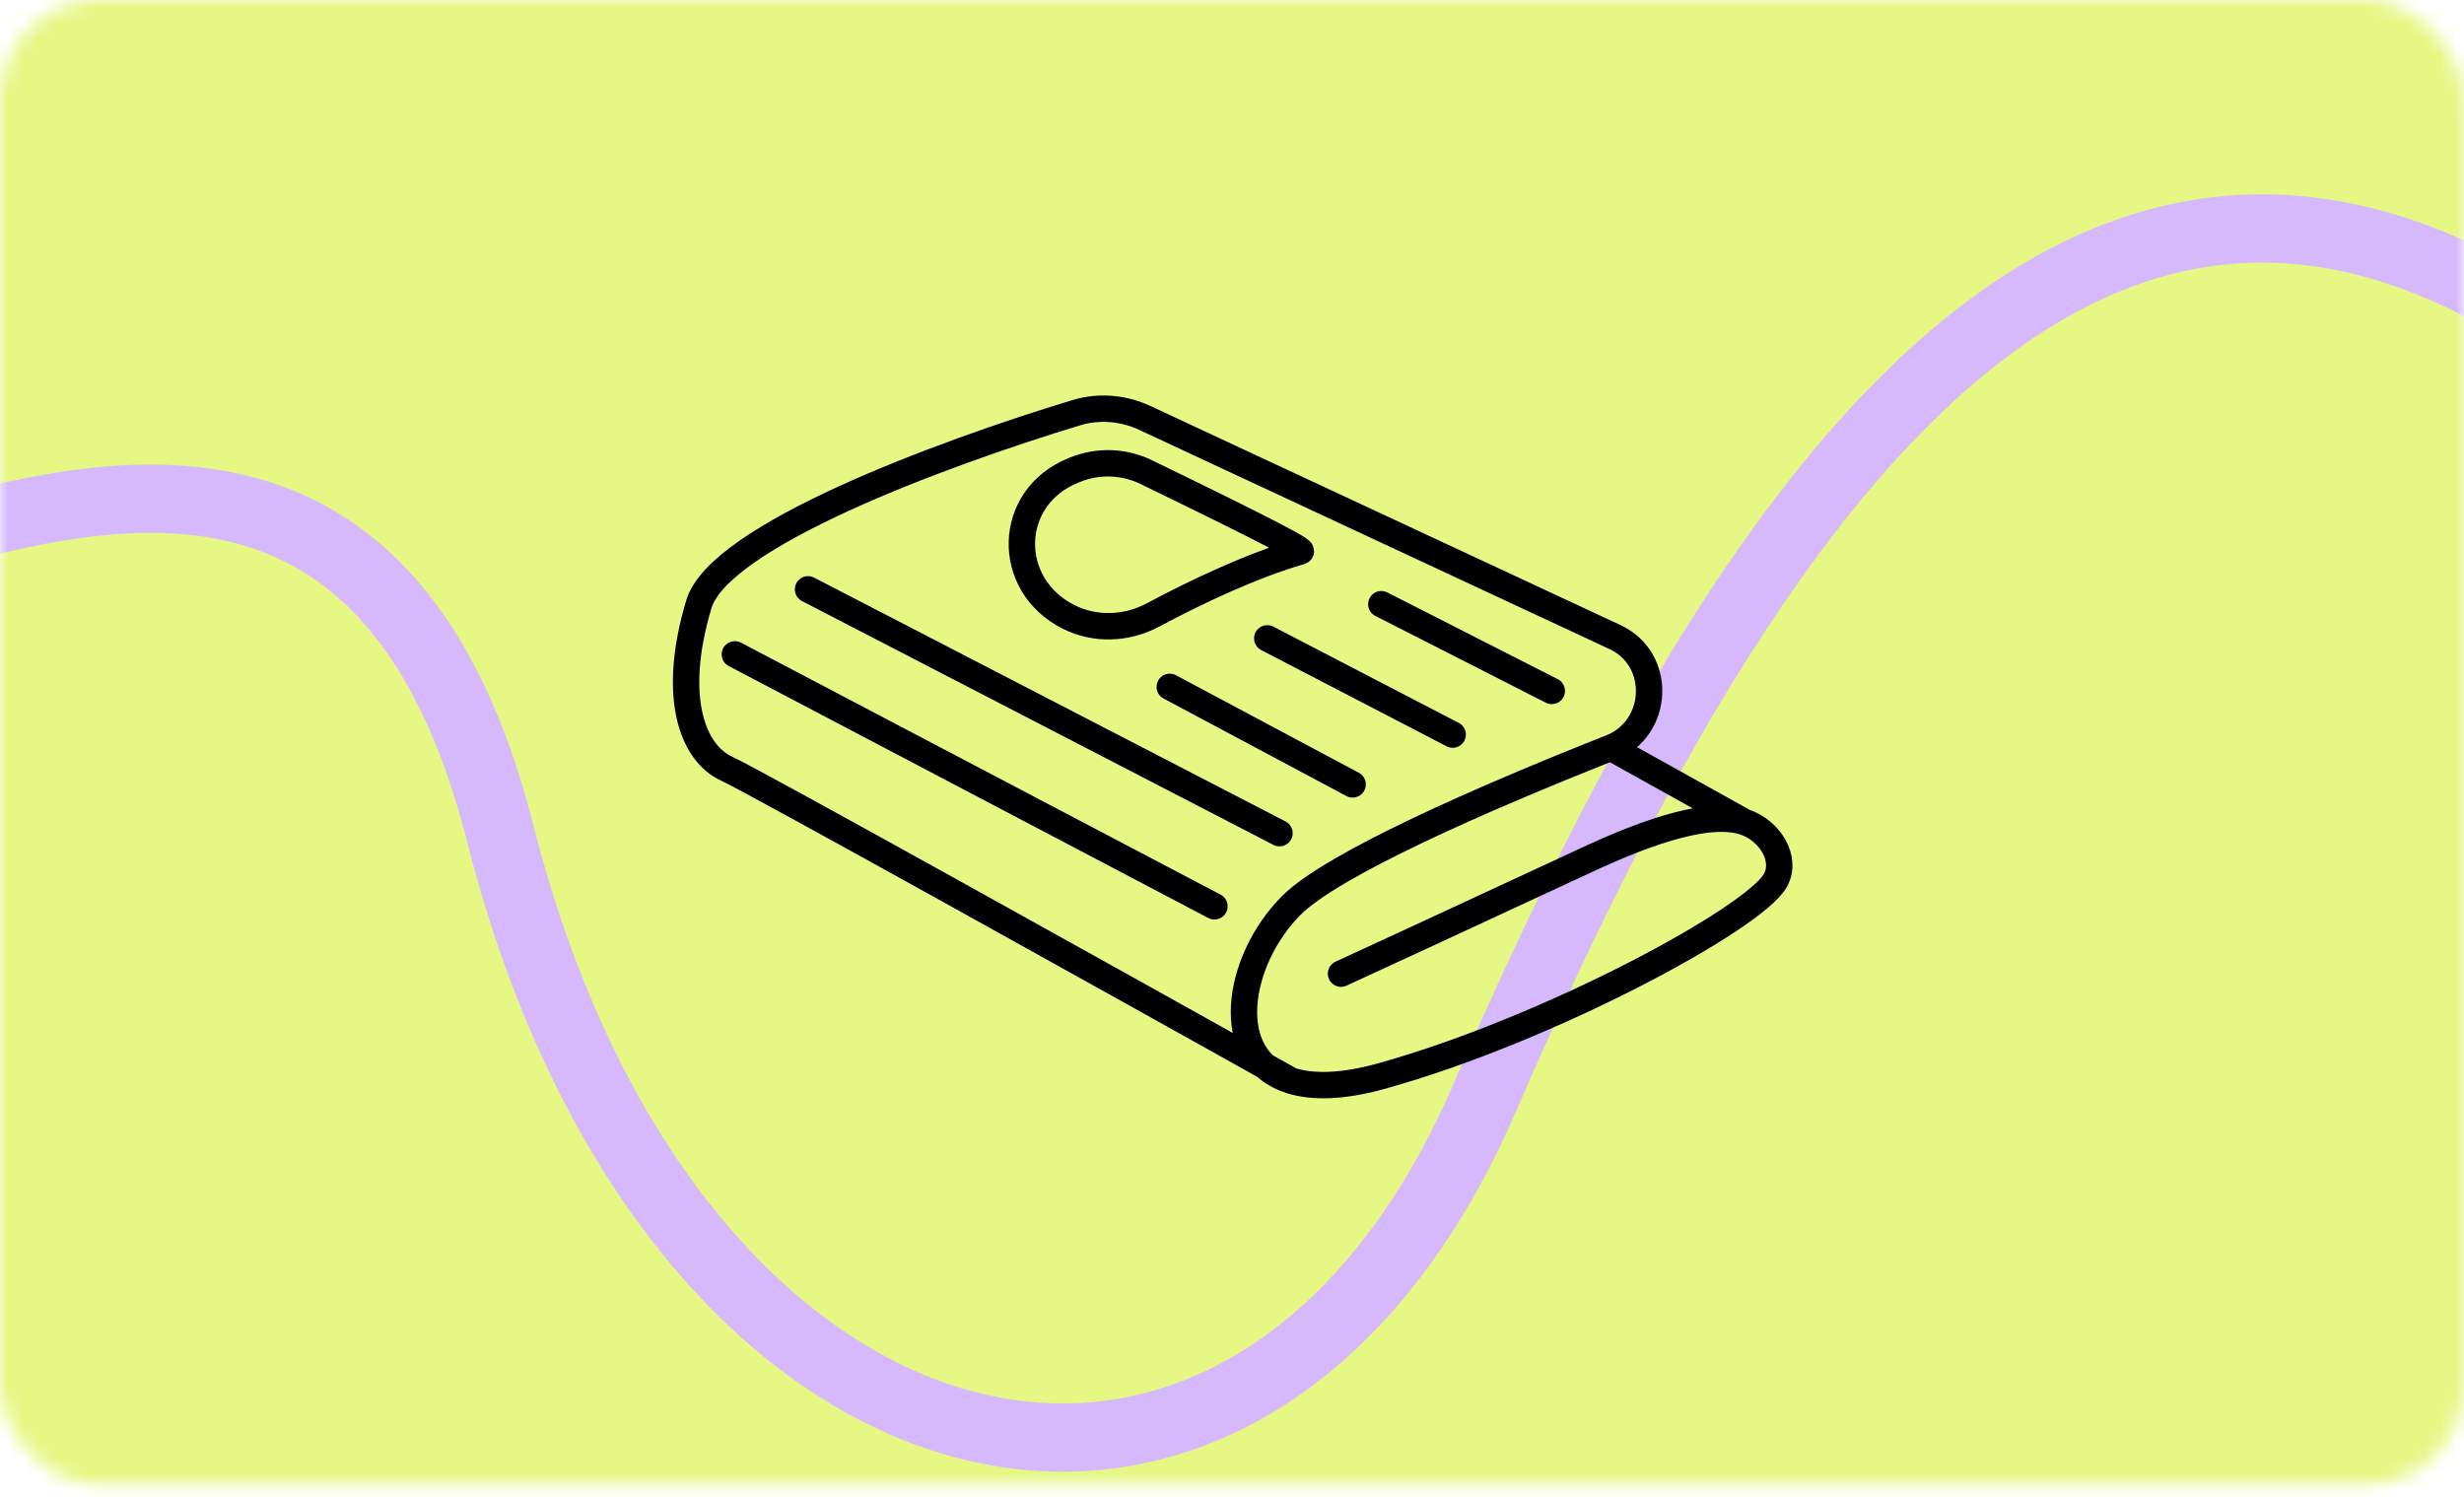
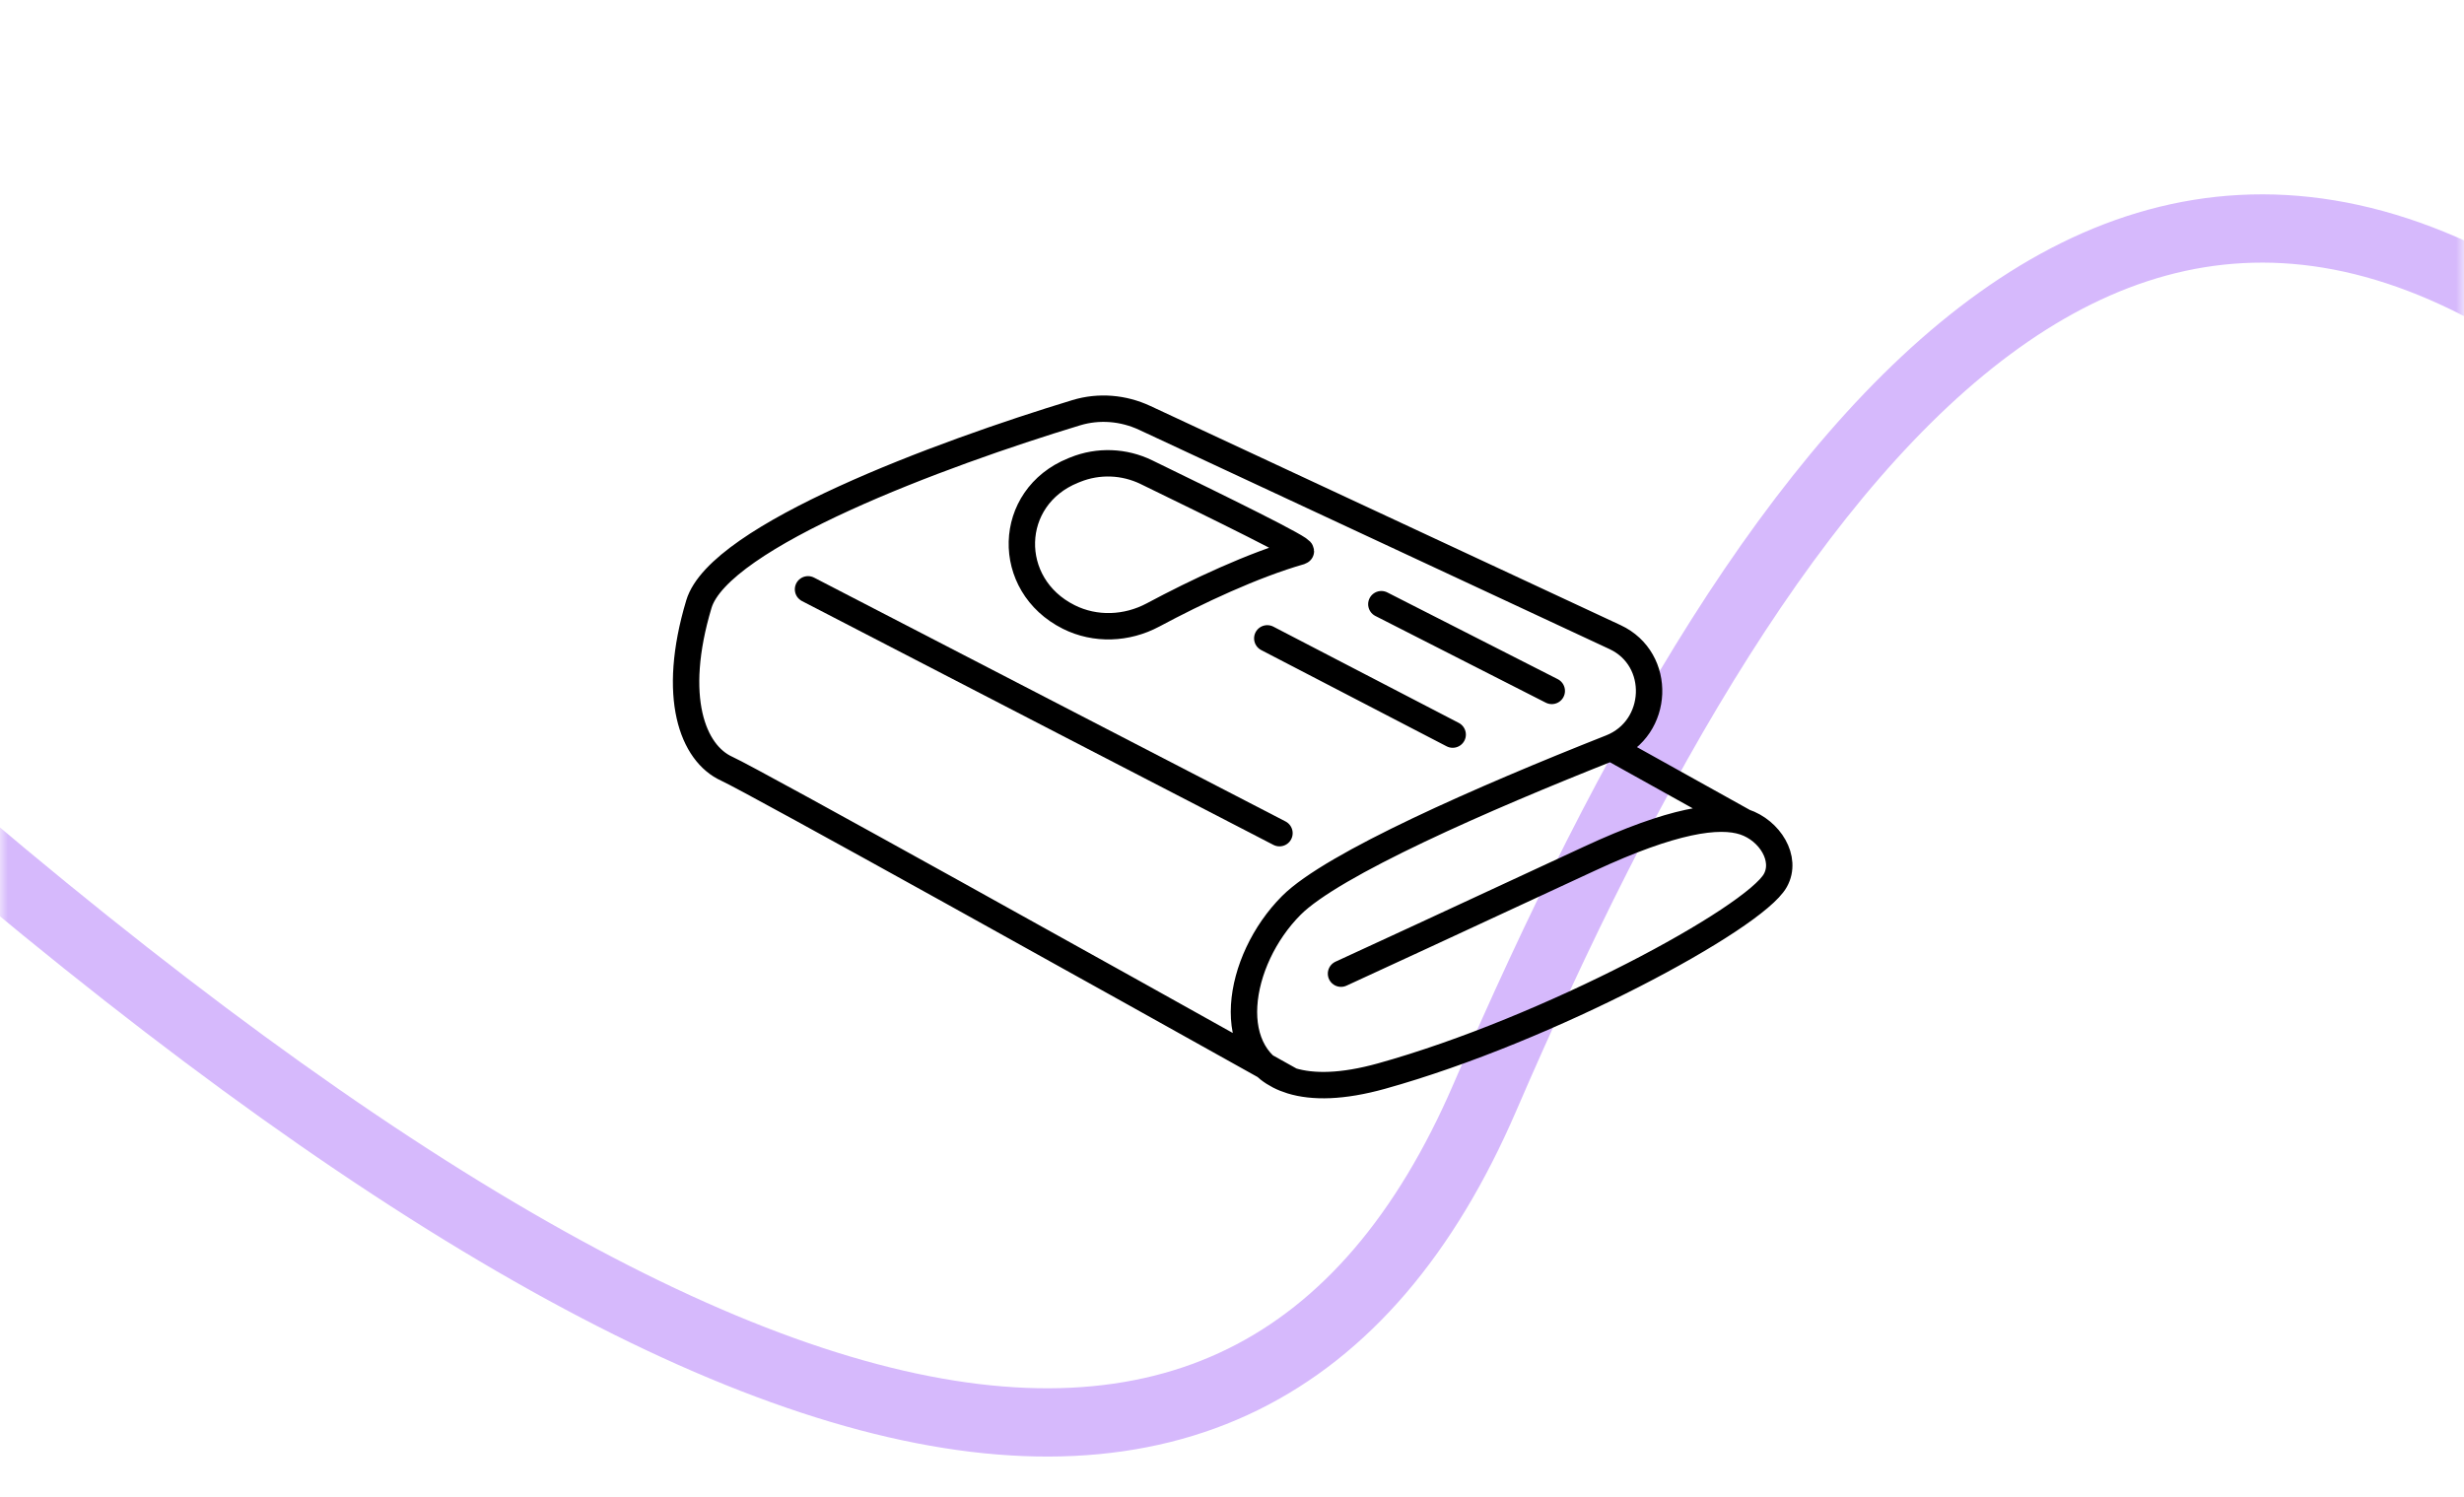
<svg xmlns="http://www.w3.org/2000/svg" xmlns:xlink="http://www.w3.org/1999/xlink" width="158" height="96" viewBox="0 0 158 96" fill="none">
  <mask id="mask0_467_113" style="mask-type:alpha" maskUnits="userSpaceOnUse" x="0" y="0" width="158" height="96">
    <rect width="158" height="95.214" rx="6.345" fill="#E6F784" />
  </mask>
  <g mask="url(#mask0_467_113)">
-     <rect x="-40.3" y="-17.922" width="233.482" height="136.1" rx="6.345" fill="#E6F784" />
-     <path d="M-19.319 38.845C-4.37 35.855 23.252 18.698 32.083 53.471C43.122 96.939 80.035 105.563 95.214 70.376C113.71 27.499 138.336 -6.21 174.214 30.013C202.916 58.991 182.493 74.263 174.214 77.483" stroke="#D6B9FC" stroke-width="4.378" stroke-linecap="round" />
+     <path d="M-19.319 38.845C43.122 96.939 80.035 105.563 95.214 70.376C113.71 27.499 138.336 -6.21 174.214 30.013C202.916 58.991 182.493 74.263 174.214 77.483" stroke="#D6B9FC" stroke-width="4.378" stroke-linecap="round" />
  </g>
  <mask id="mask1_467_113" style="mask-type:alpha" maskUnits="userSpaceOnUse" x="0" y="0" width="158" height="96">
    <mask id="mask2_467_113" style="mask-type:alpha" maskUnits="userSpaceOnUse" x="0" y="0" width="158" height="96">
-       <rect width="158" height="95.214" rx="6.345" fill="#D6B9FC" />
-     </mask>
+       </mask>
    <g mask="url(#mask2_467_113)">
      <rect x="-40.3" y="-17.922" width="233.482" height="136.1" rx="6.345" fill="#D6B9FC" />
    </g>
  </mask>
  <g mask="url(#mask1_467_113)">
    <rect opacity="0.37" x="-20.699" y="-26.908" width="198.707" height="148.341" rx="6.345" fill="url(#pattern0_467_113)" fill-opacity="0.5" />
  </g>
  <path d="M85.99 62.44C87.582 61.71 92.992 59.215 101.904 55.073C107.25 52.589 110.213 52.168 111.85 52.71M82.808 69.309C78.245 67.909 79.295 61.576 82.808 58.06C85.436 55.429 95.059 51.204 103.296 47.949M82.808 69.309C84.188 69.732 86.082 69.704 88.576 69.011C99.318 66.024 112.475 58.898 113.839 56.467C114.621 55.073 113.487 53.253 111.85 52.71M82.808 69.309C71.469 62.971 48.355 50.096 46.604 49.299C44.416 48.304 43.023 44.72 44.814 38.746C46.125 34.373 60.313 29.109 69.012 26.467C70.468 26.025 72.029 26.158 73.407 26.801L103.563 40.857C106.607 42.276 106.42 46.715 103.296 47.949V47.949M103.296 47.949L111.85 52.71M88.576 38.746L99.505 44.308M81.262 40.937L93.151 47.109M83.404 35.362C80.338 36.239 76.736 37.938 73.936 39.436C72.254 40.335 70.239 40.42 68.533 39.567V39.567C64.413 37.505 64.543 31.898 68.815 30.172C68.861 30.154 68.907 30.135 68.952 30.117C70.428 29.521 72.085 29.585 73.516 30.282C78.195 32.559 83.732 35.268 83.404 35.362Z" stroke="black" stroke-width="1.692" stroke-linecap="round" />
-   <path d="M75.008 44.048L86.735 50.302" stroke="black" stroke-width="1.692" stroke-linecap="round" />
  <path d="M51.813 37.793L82.044 53.43" stroke="black" stroke-width="1.692" stroke-linecap="round" />
-   <path d="M47.122 41.963L77.874 58.121" stroke="black" stroke-width="1.692" stroke-linecap="round" />
  <defs>
    <pattern id="pattern0_467_113" patternContentUnits="objectBoundingBox" width="1" height="1">
      <use xlink:href="#image0_467_113" transform="scale(0.002 0.002)" />
    </pattern>
    <image id="image0_467_113" width="576" height="430" preserveAspectRatio="none" />
  </defs>
</svg>